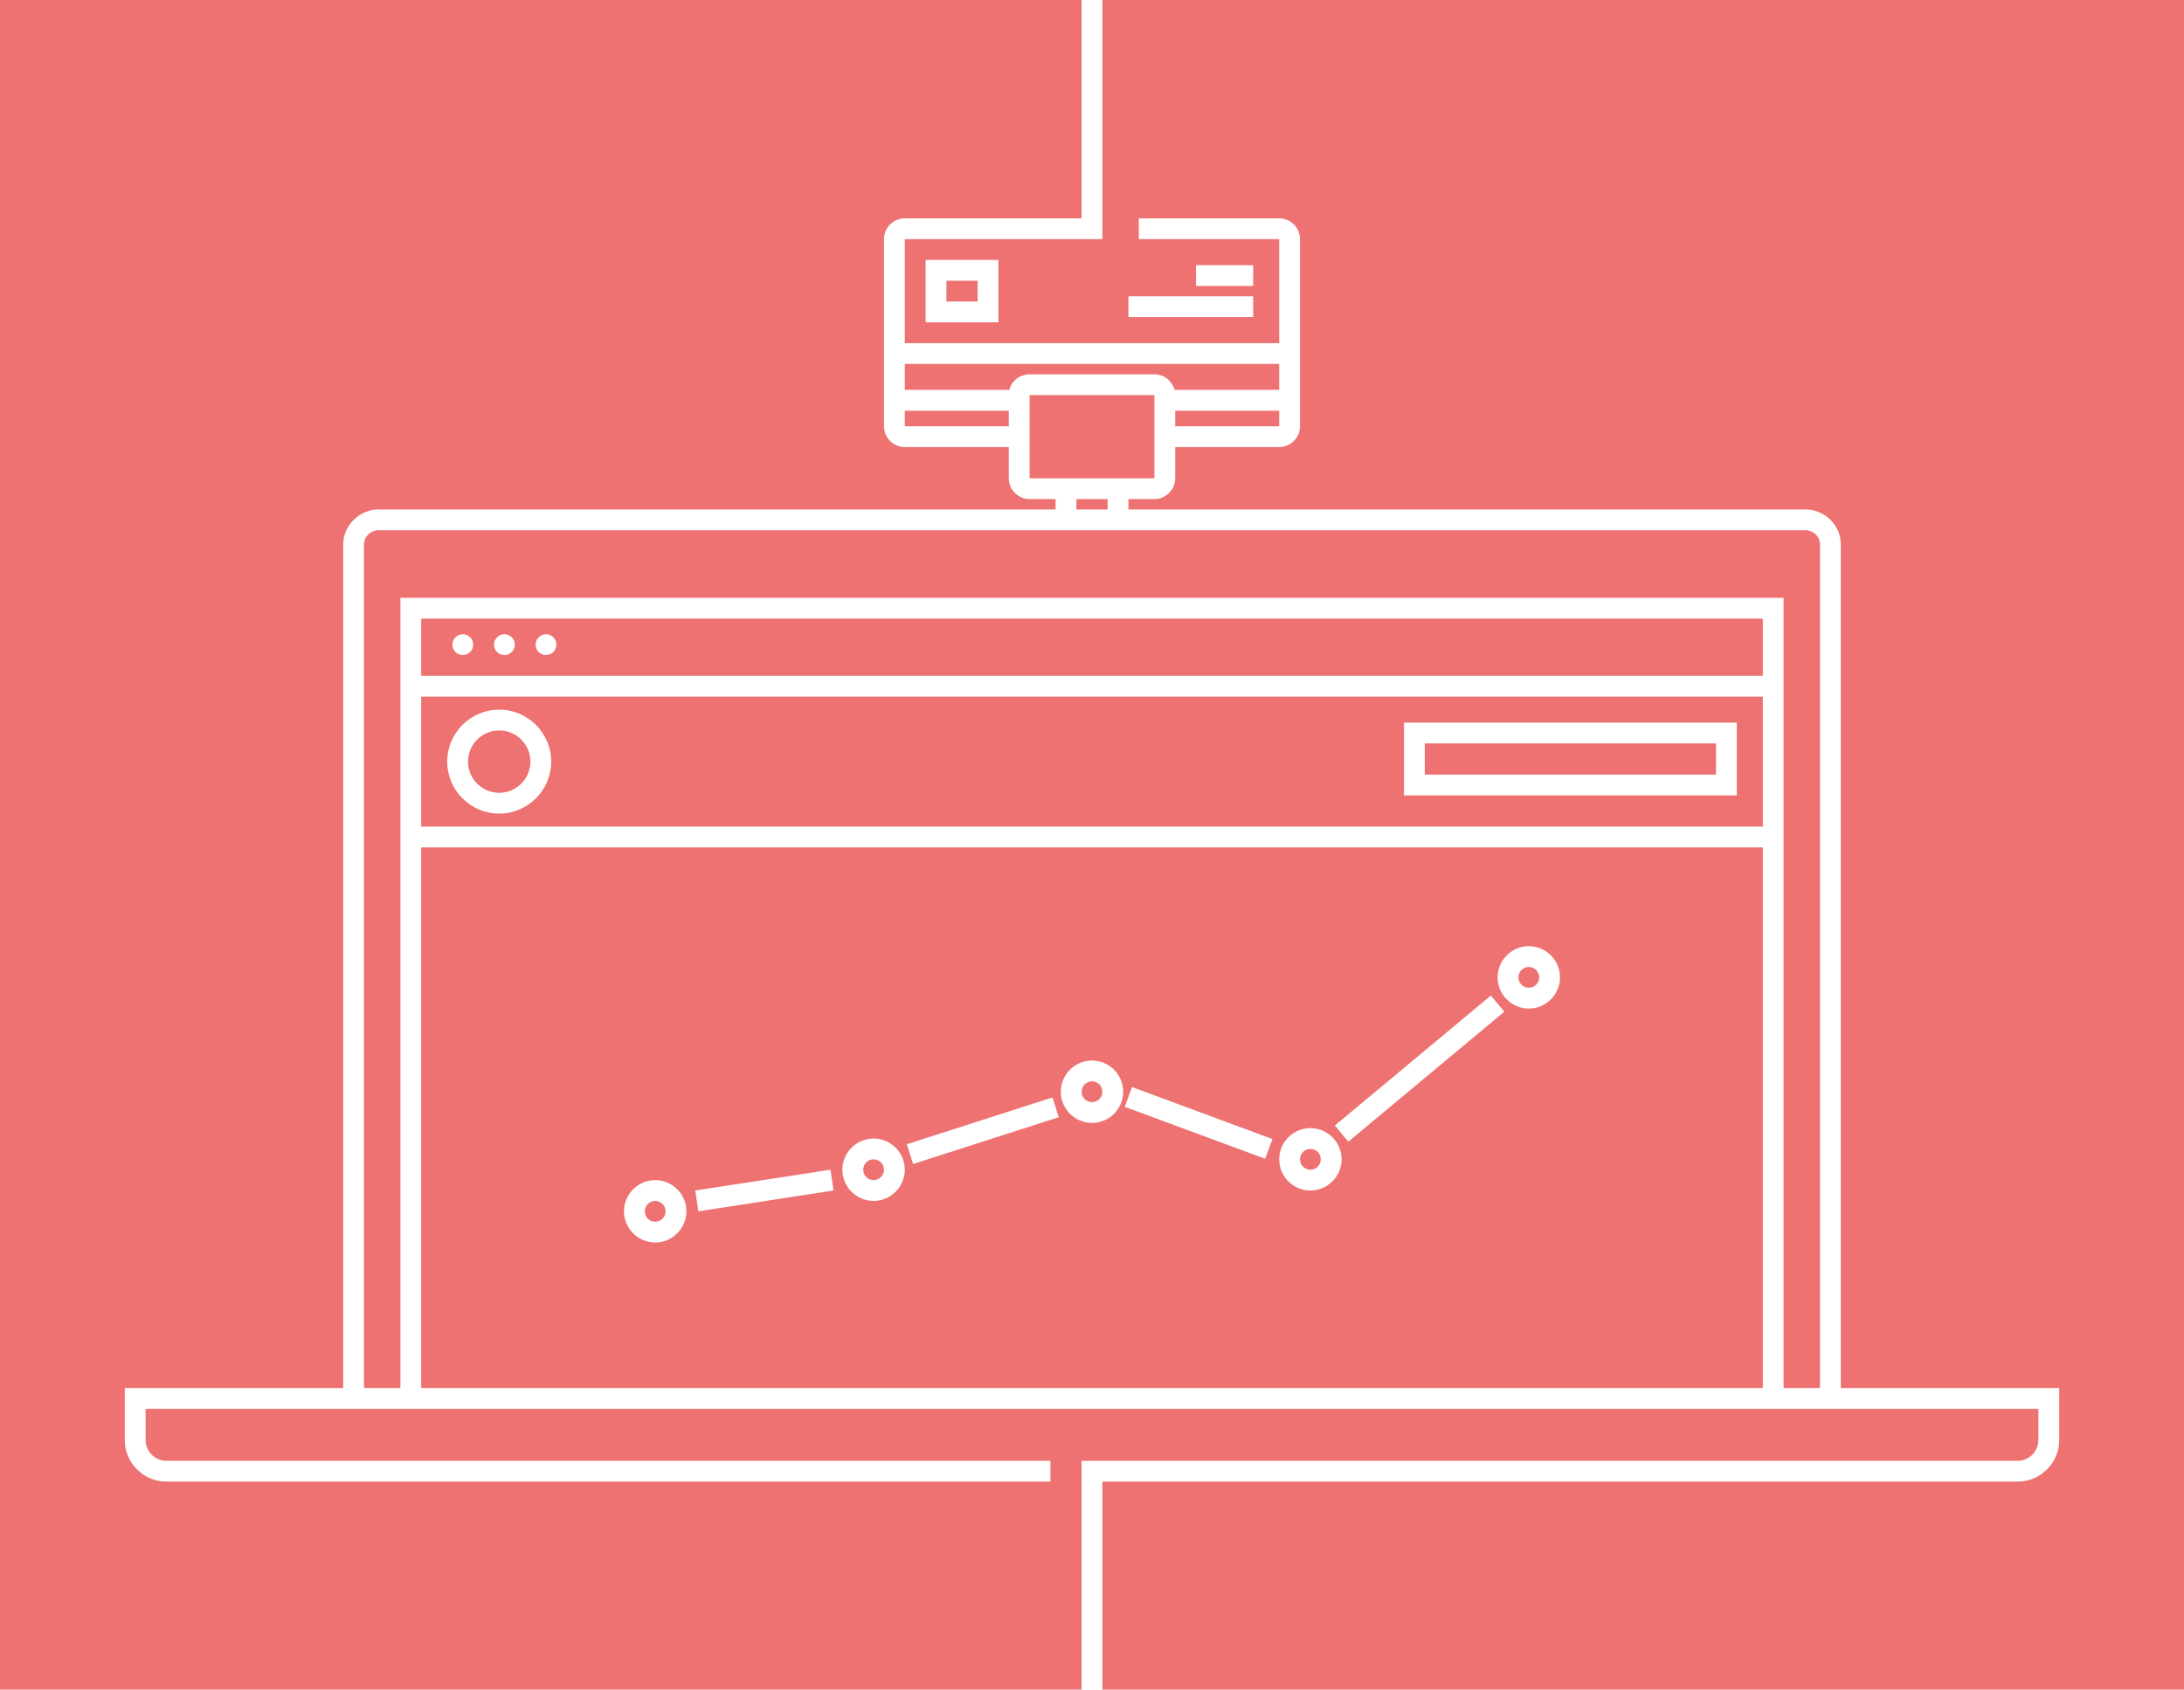
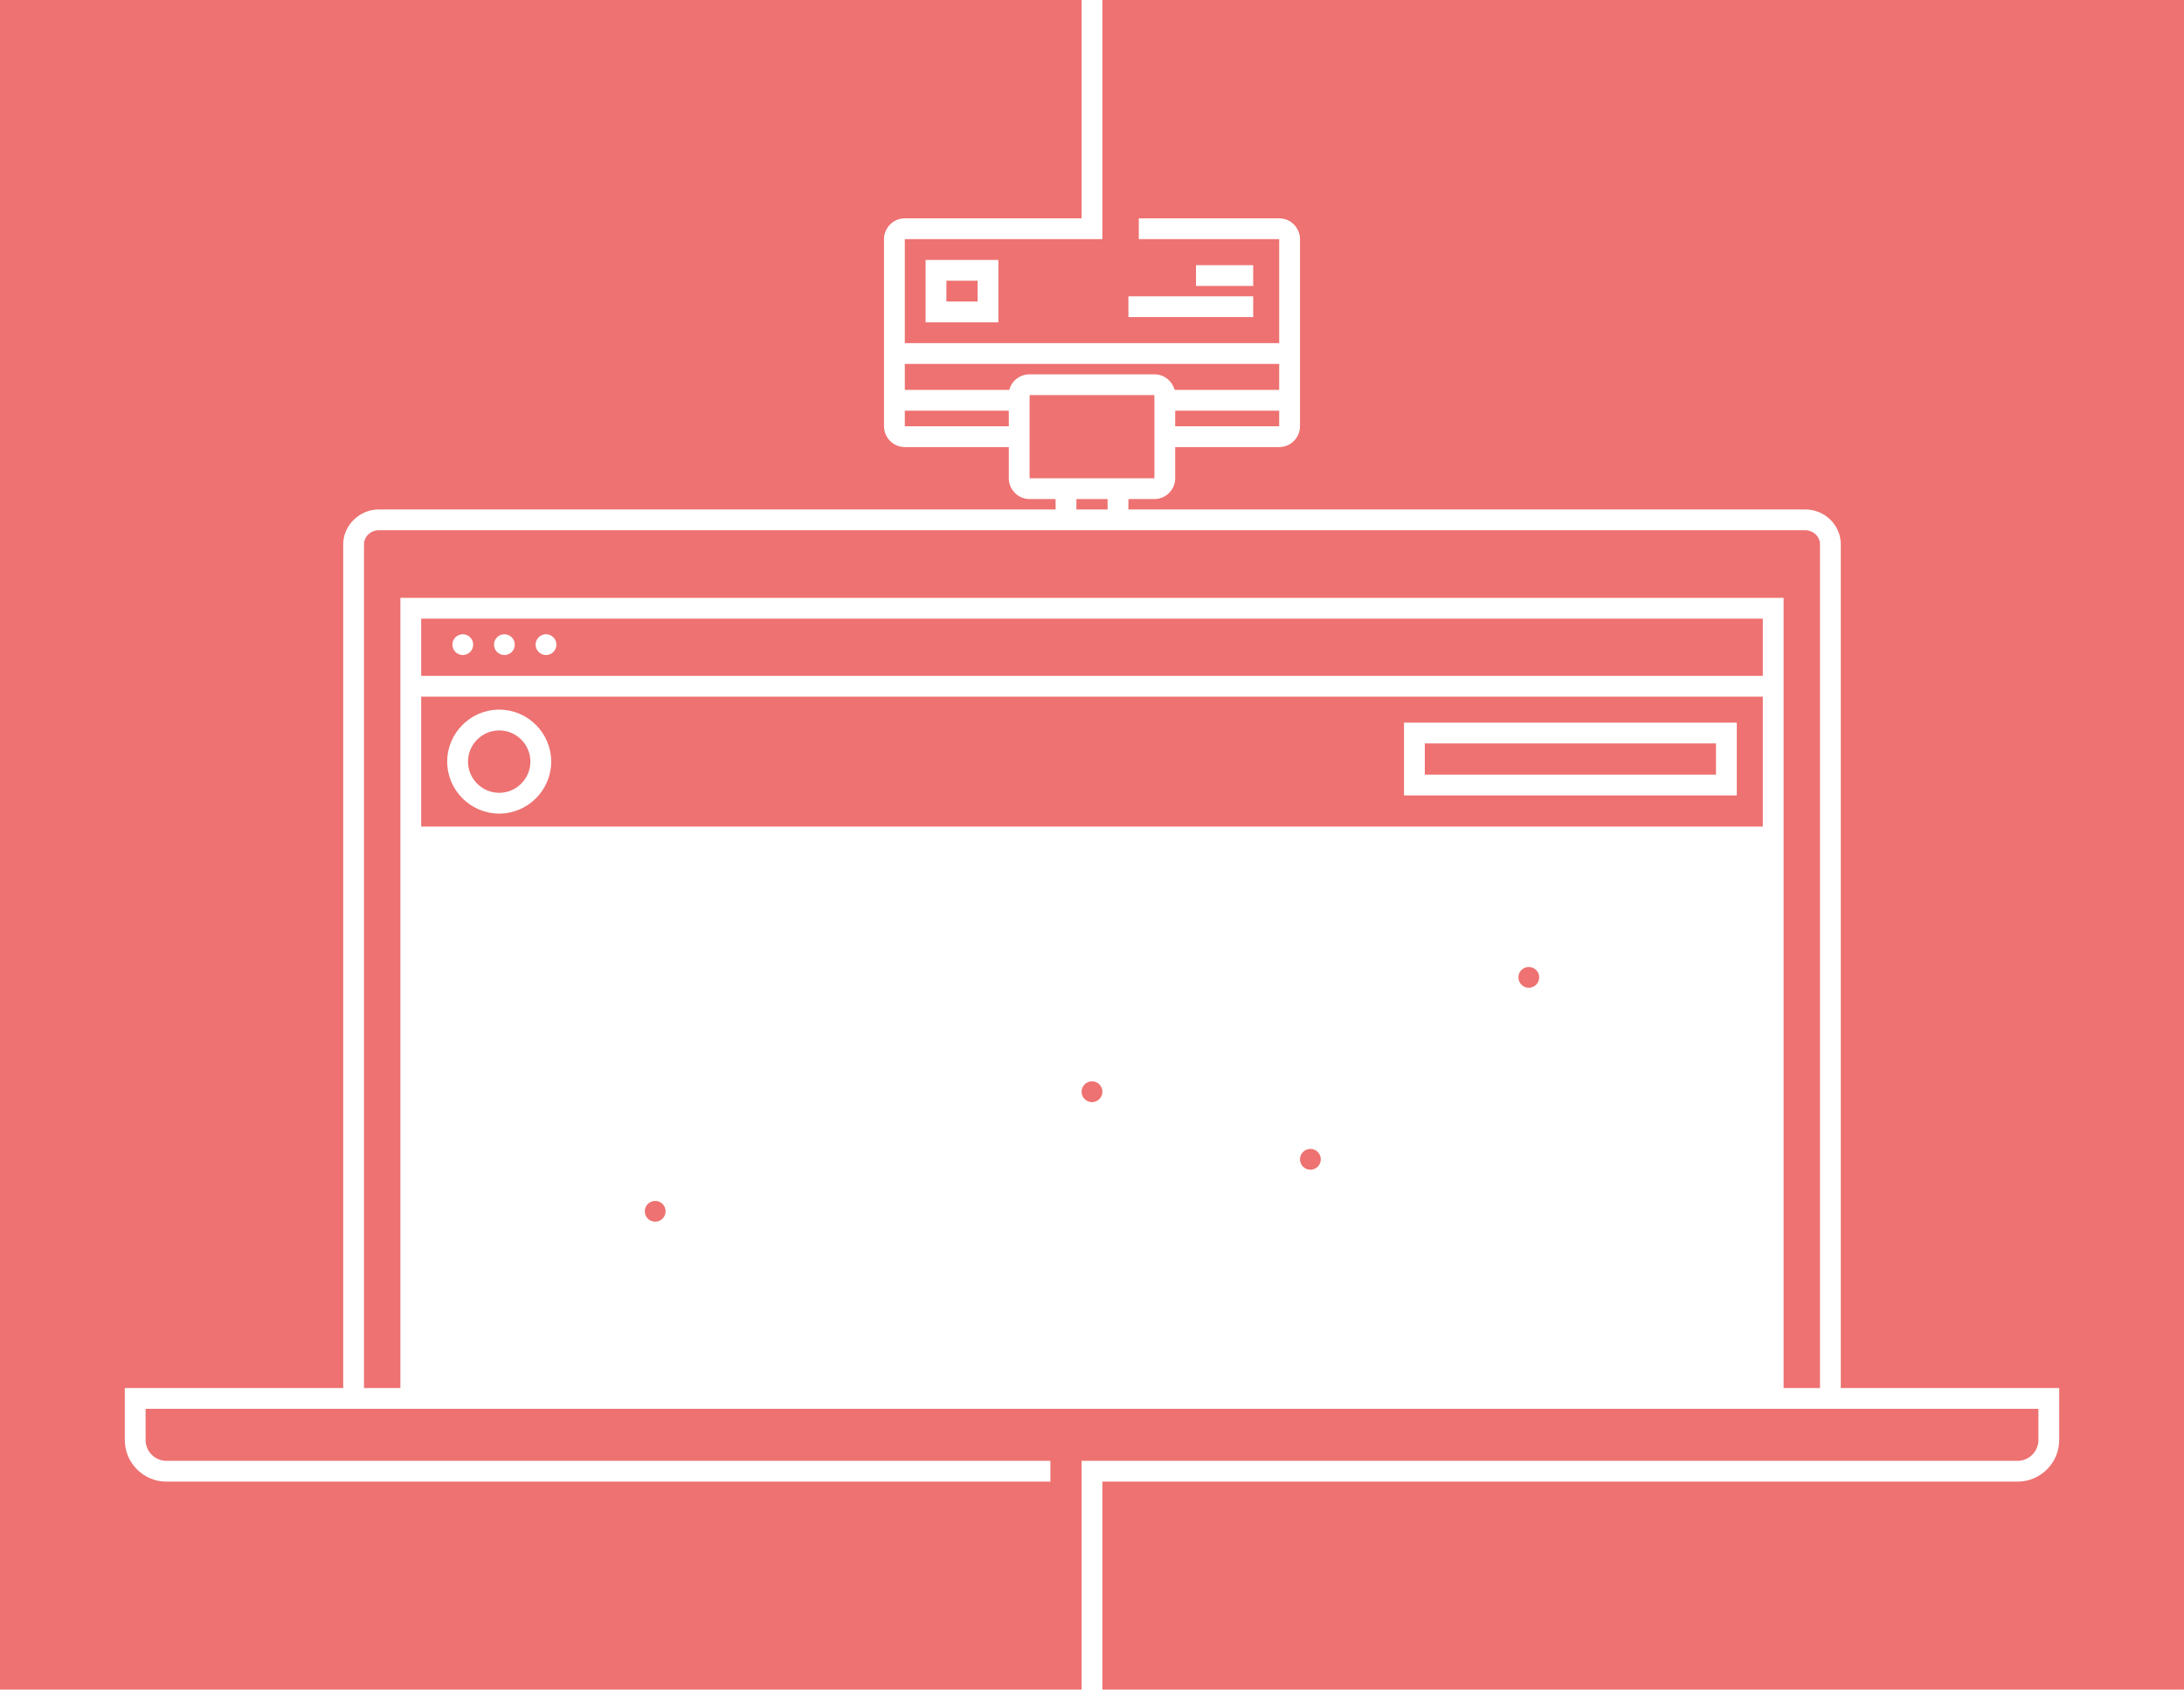
<svg xmlns="http://www.w3.org/2000/svg" version="1.1" x="0px" y="0px" width="420px" height="325px" viewBox="0 0 420 325" style="enable-background:new 0 0 420 325;" xml:space="preserve">
  <style type="text/css">
	.st0{fill:#ED7271;}
</style>
  <g id="WEB_DESIGN">
</g>
  <g id="APP_DESIGN">
</g>
  <g id="ECOMMERCE">
    <g>
      <circle class="st0" cx="210" cy="210" r="2" />
-       <circle class="st0" cx="168" cy="225" r="2" />
      <circle class="st0" cx="252" cy="223" r="2" />
      <circle class="st0" cx="126" cy="233" r="2" />
-       <path class="st0" d="M81,267h258V163H81V267z M294,182c3.3,0,6,2.7,6,6s-2.7,6-6,6s-6-2.7-6-6S290.7,182,294,182z M286.7,191.5    l2.6,3.1l-30,25l-2.6-3.1L286.7,191.5z M252,217c3.3,0,6,2.7,6,6s-2.7,6-6,6s-6-2.7-6-6S248.7,217,252,217z M217.7,209.1l27,10    l-1.4,3.8l-27-10L217.7,209.1z M210,204c3.3,0,6,2.7,6,6s-2.7,6-6,6s-6-2.7-6-6S206.7,204,210,204z M202.4,211.1l1.2,3.8l-28,9    l-1.2-3.8L202.4,211.1z M168,219c3.3,0,6,2.7,6,6s-2.7,6-6,6s-6-2.7-6-6S164.7,219,168,219z M159.7,225l0.6,4l-26,4l-0.6-4    L159.7,225z M126,227c3.3,0,6,2.7,6,6s-2.7,6-6,6s-6-2.7-6-6S122.7,227,126,227z" />
      <circle class="st0" cx="294" cy="188" r="2" />
      <rect x="226" y="79" class="st0" width="20" height="3" />
      <rect x="174" y="79" class="st0" width="20" height="3" />
      <rect x="207" y="96" class="st0" width="6" height="2" />
      <rect x="274" y="143" class="st0" width="56" height="6" />
      <polygon class="st0" points="222,76 198,76 198,92 222,92   " />
      <path class="st0" d="M222,72c1.9,0,3.4,1.3,3.9,3H246v-5h-72v5h20.1c0.4-1.7,2-3,3.9-3H222z" />
      <polygon class="st0" points="222,94 222,92 222,92   " />
      <path class="st0" d="M81,130h258v-11H81V130z M105,122c1.1,0,2,0.9,2,2s-0.9,2-2,2s-2-0.9-2-2S103.9,122,105,122z M97,122    c1.1,0,2,0.9,2,2s-0.9,2-2,2s-2-0.9-2-2S95.9,122,97,122z M89,122c1.1,0,2,0.9,2,2s-0.9,2-2,2s-2-0.9-2-2S87.9,122,89,122z" />
      <path class="st0" d="M347.2,102H72.8c-1.5,0-2.8,1.2-2.8,2.7V267h7V115h266v152h7V104.7C350,103.2,348.7,102,347.2,102z" />
      <path class="st0" d="M81,159h258v-25H81V159z M270,139h64v14h-64V139z M96,136.5c5.5,0,10,4.5,10,10s-4.5,10-10,10s-10-4.5-10-10    S90.5,136.5,96,136.5z" />
      <rect x="182" y="54" class="st0" width="6" height="4" />
      <path class="st0" d="M212,0v42h-4V0H0v325h208v-40h4v40h208V0H212z M217,57h24v4h-24V57z M230,55v-4h11v4H230z M396,277    c0,4.4-3.6,8-8,8H208v-4h180c2.2,0,4-1.8,4-4v-6H28v6c0,2.2,1.8,4,4,4h170v4H32c-4.4,0-8-3.6-8-8v-10h42V104.7    c0-3.6,3.1-6.7,6.8-6.7H203v-2h-5c-2.2,0-4-1.8-4-4v-6h-20c-2.2,0-4-1.8-4-4V46c0-2.2,1.8-4,4-4h38v4h-38v20h72V46h-27v-4h27    c2.2,0,4,1.8,4,4v36c0,2.2-1.8,4-4,4h-20v6c0,2.2-1.8,4-4,4h-5v2h130.2c3.7,0,6.8,3,6.8,6.7V267h42V277z M192,50v12h-14V50H192z" />
      <path class="st0" d="M96,152.5c3.3,0,6-2.7,6-6s-2.7-6-6-6s-6,2.7-6,6S92.7,152.5,96,152.5z" />
    </g>
  </g>
  <g id="WORDPRESS">
</g>
</svg>